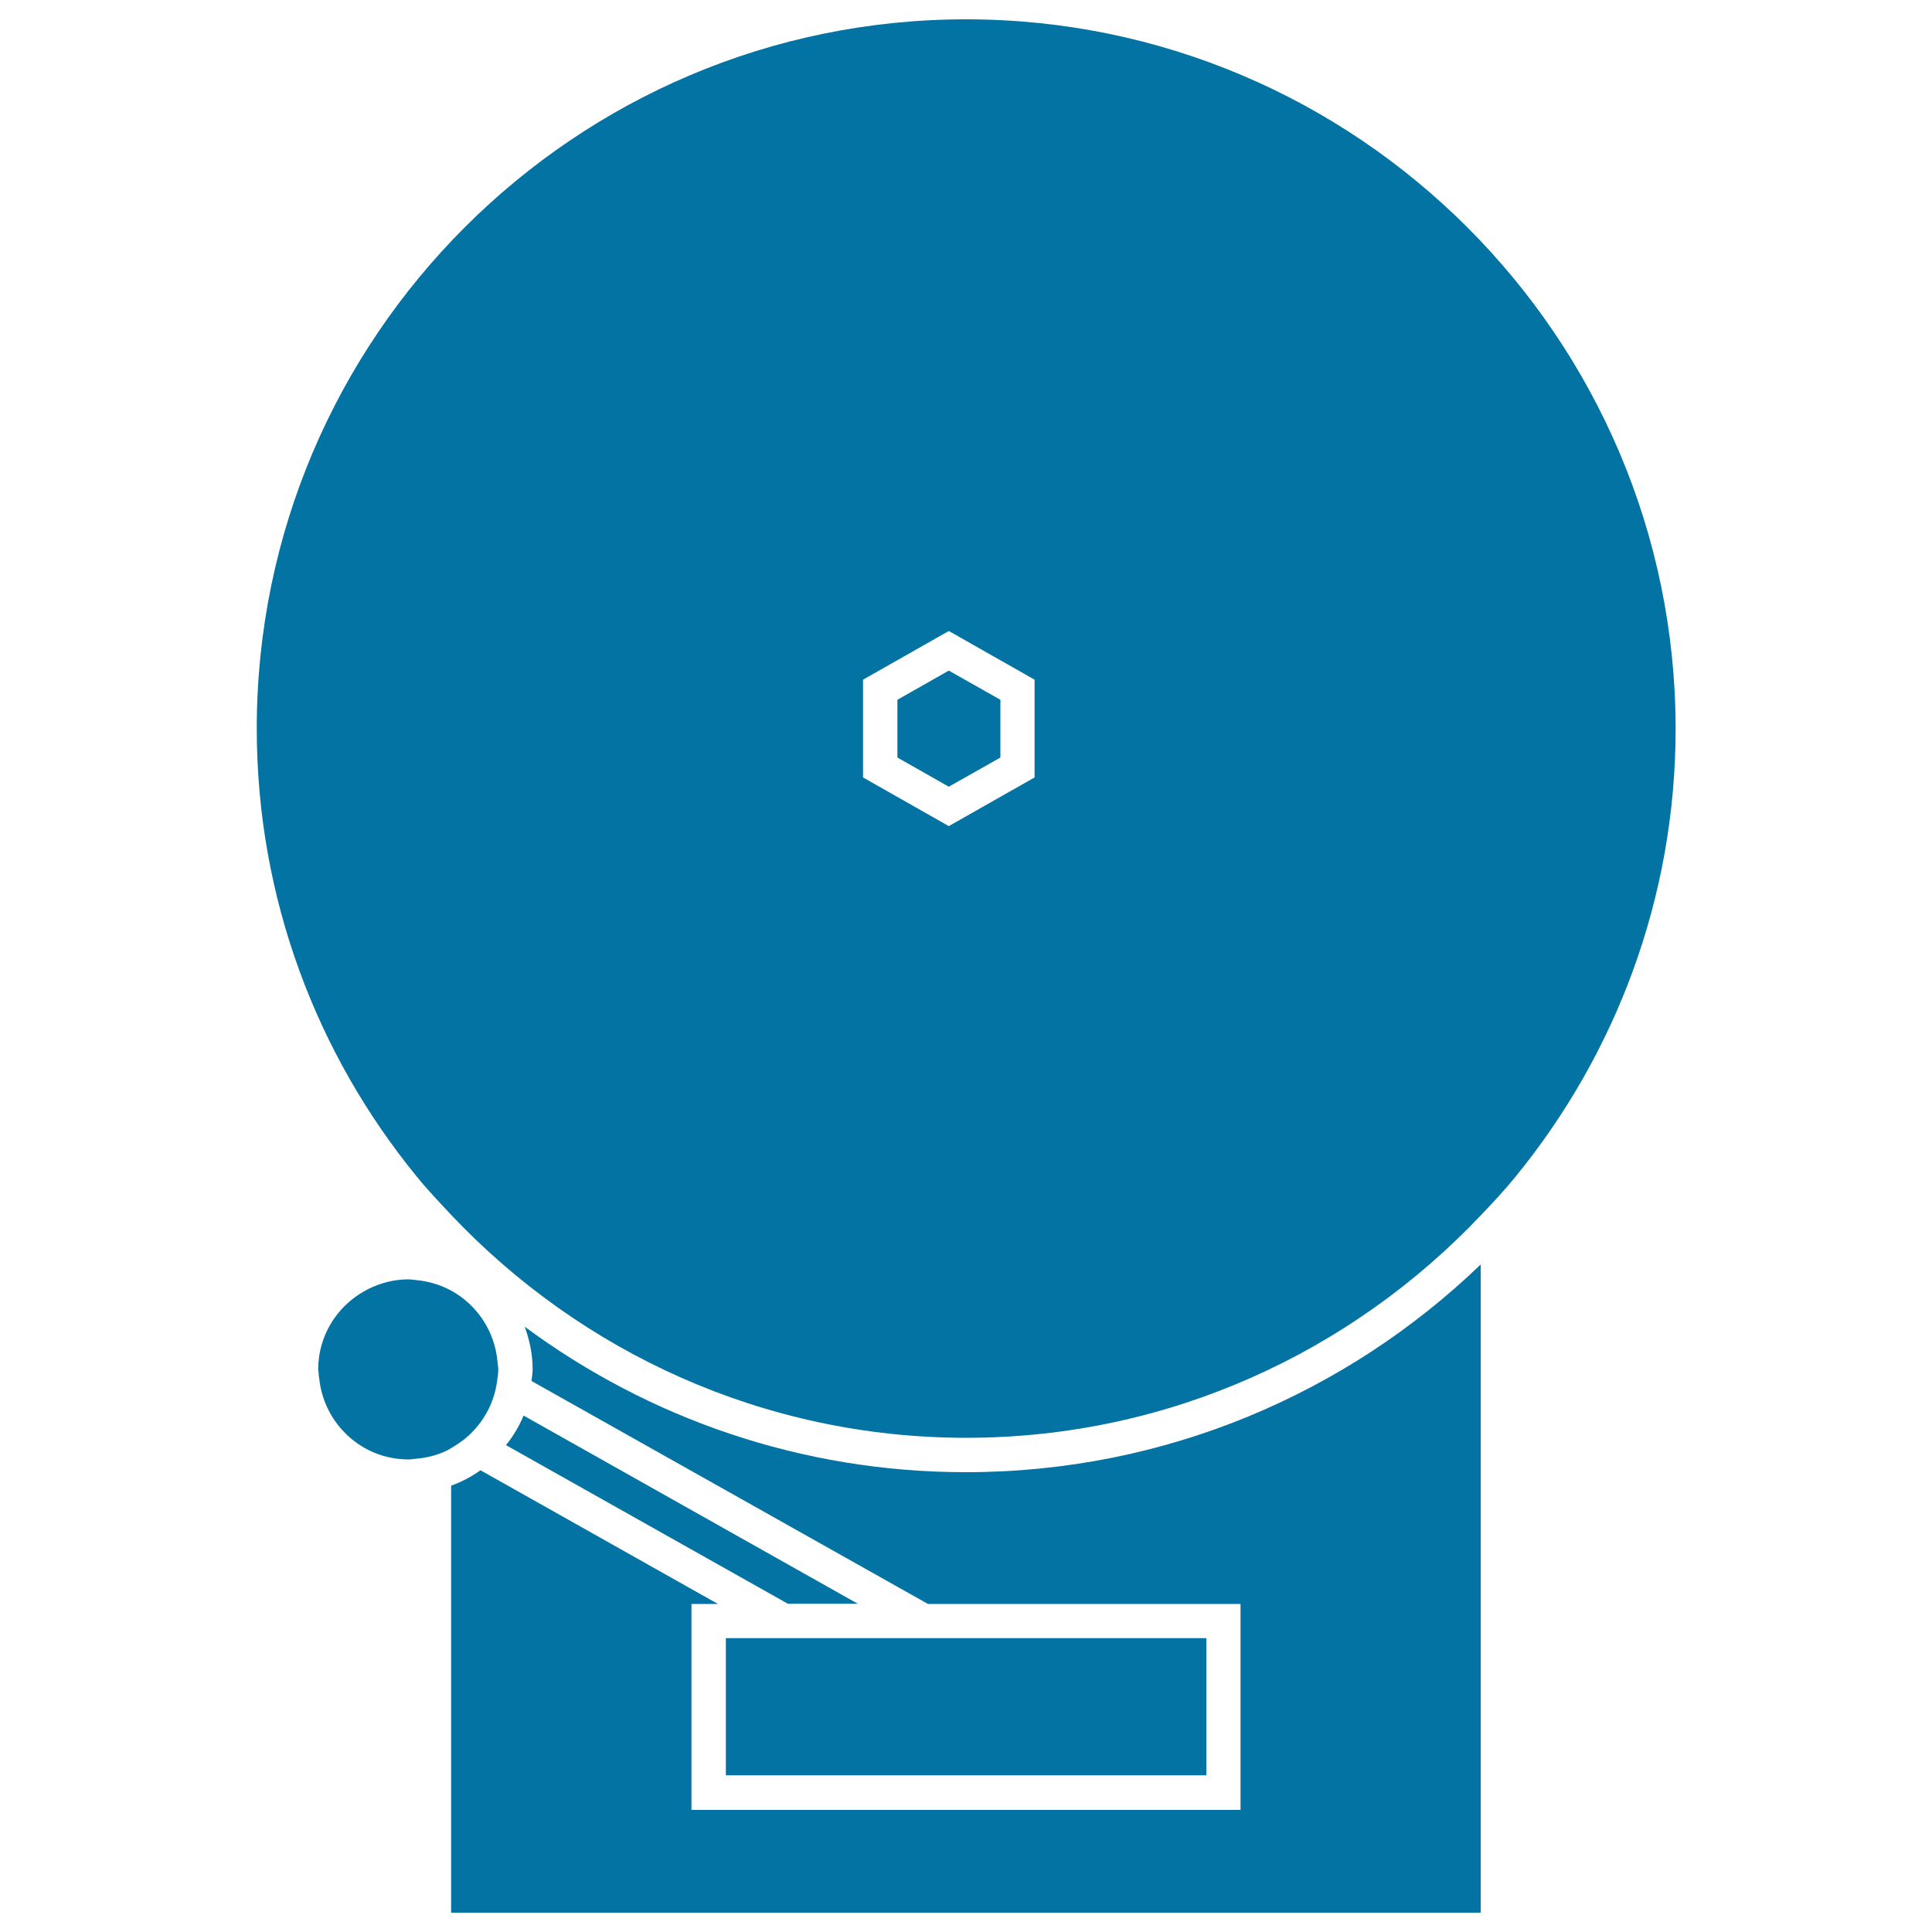
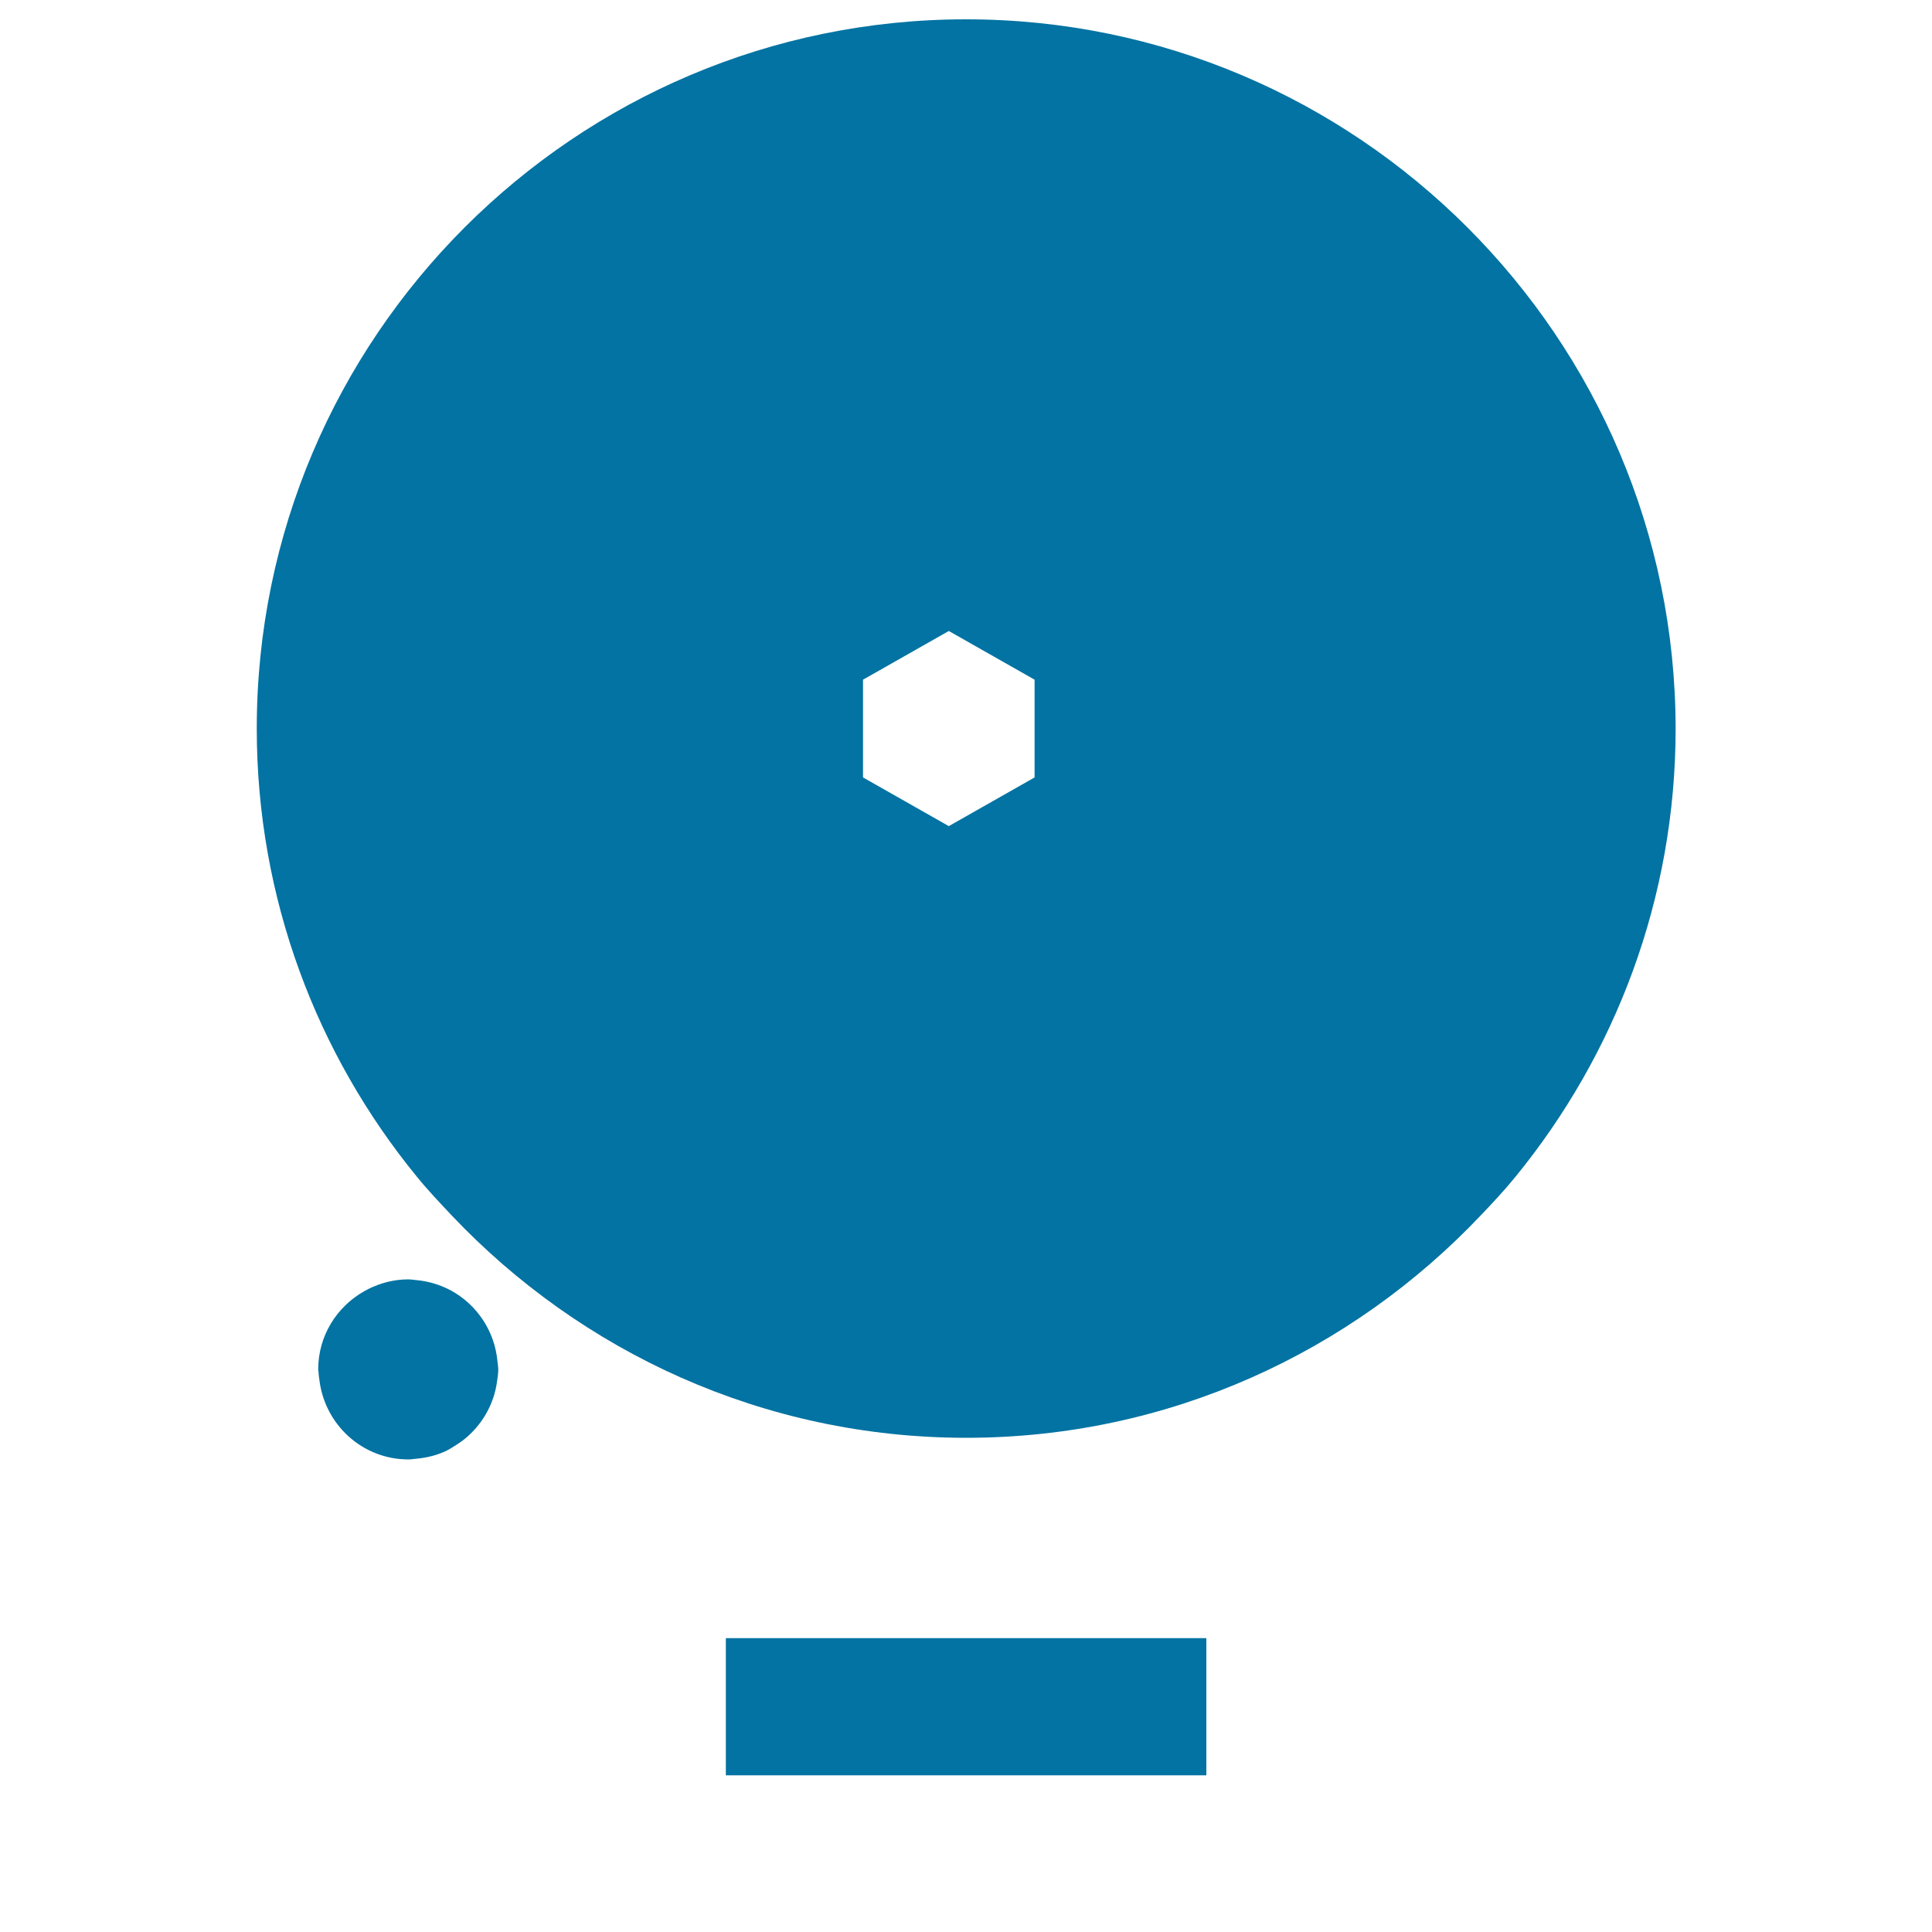
<svg xmlns="http://www.w3.org/2000/svg" viewBox="0 0 1000 1000" style="fill:#0273a2">
  <title>Vintage Turntable Audio Tool SVG icon</title>
  <g>
    <g>
-       <path d="M271.6,686.7c2.5,6.9,4.1,14.3,4.1,22.1c0,2-0.4,4-0.6,6l205.2,115.4h161.8v106.6h-17.8H357.9v-88.8v-17.8h13.7l-122.9-69.2c-4.6,3.3-9.7,6-15.2,8V990h532.9V654.5C697.3,721,603.4,762,500,762C414.5,762,335.5,734,271.6,686.7z" />
      <path d="M500,10c-202.4,0-367.1,164.7-367.1,367.1c0,87.9,31.1,168.7,82.9,232c5.6,6.9,11.7,13.3,17.8,19.8c67,70.8,161.5,115.3,266.5,115.3c105,0,199.5-44.5,266.5-115.3c6.1-6.4,12.2-12.9,17.8-19.8c51.7-63.3,82.9-144.1,82.9-232C867.1,174.7,702.4,10,500,10z M446.7,397.3V357v-5.2l44.4-25.2l44.4,25.2v50.6l-44.4,25.2l-44.4-25.2V397.3L446.7,397.3z" />
-       <polygon points="517.8,392.1 517.8,362.2 491.1,347.1 464.5,362.2 464.5,392.1 491.1,407.2 " />
-       <path d="M261.9,748l145.9,82.1h36.2L271,732.7C268.7,738.3,265.6,743.4,261.9,748z" />
      <polygon points="403.2,847.9 375.7,847.9 375.7,918.9 624.4,918.9 624.4,847.9 495.1,847.9 484.9,847.9 474.7,847.9 439.4,847.9 421.3,847.9 " />
      <path d="M239.5,745.6c2.5-1.9,4.7-4,6.8-6.4c3.9-4.5,6.9-9.6,8.9-15.4c1-2.9,1.7-5.9,2.1-9c0.3-2,0.6-4,0.6-6.1c0-1.3-0.3-2.6-0.4-3.9c-1.4-15.9-10.7-29.5-24-36.8c-5.4-2.9-11.4-4.8-17.8-5.4c-1.5-0.1-2.9-0.4-4.4-0.4c-7.5,0-14.4,1.9-20.7,5c-0.8,0.4-1.5,0.8-2.2,1.2c-14.1,8-23.7,23-23.7,40.4c0,0.5,0.1,1,0.2,1.5c0,1.3,0.2,2.5,0.4,3.8c2.7,23.2,22.2,41.3,46.1,41.3c1.5,0,2.9-0.3,4.4-0.4c5.3-0.5,10.4-1.8,15.1-4c0.9-0.4,1.8-1,2.7-1.5C235.6,748.3,237.6,747,239.5,745.6z" />
    </g>
  </g>
</svg>